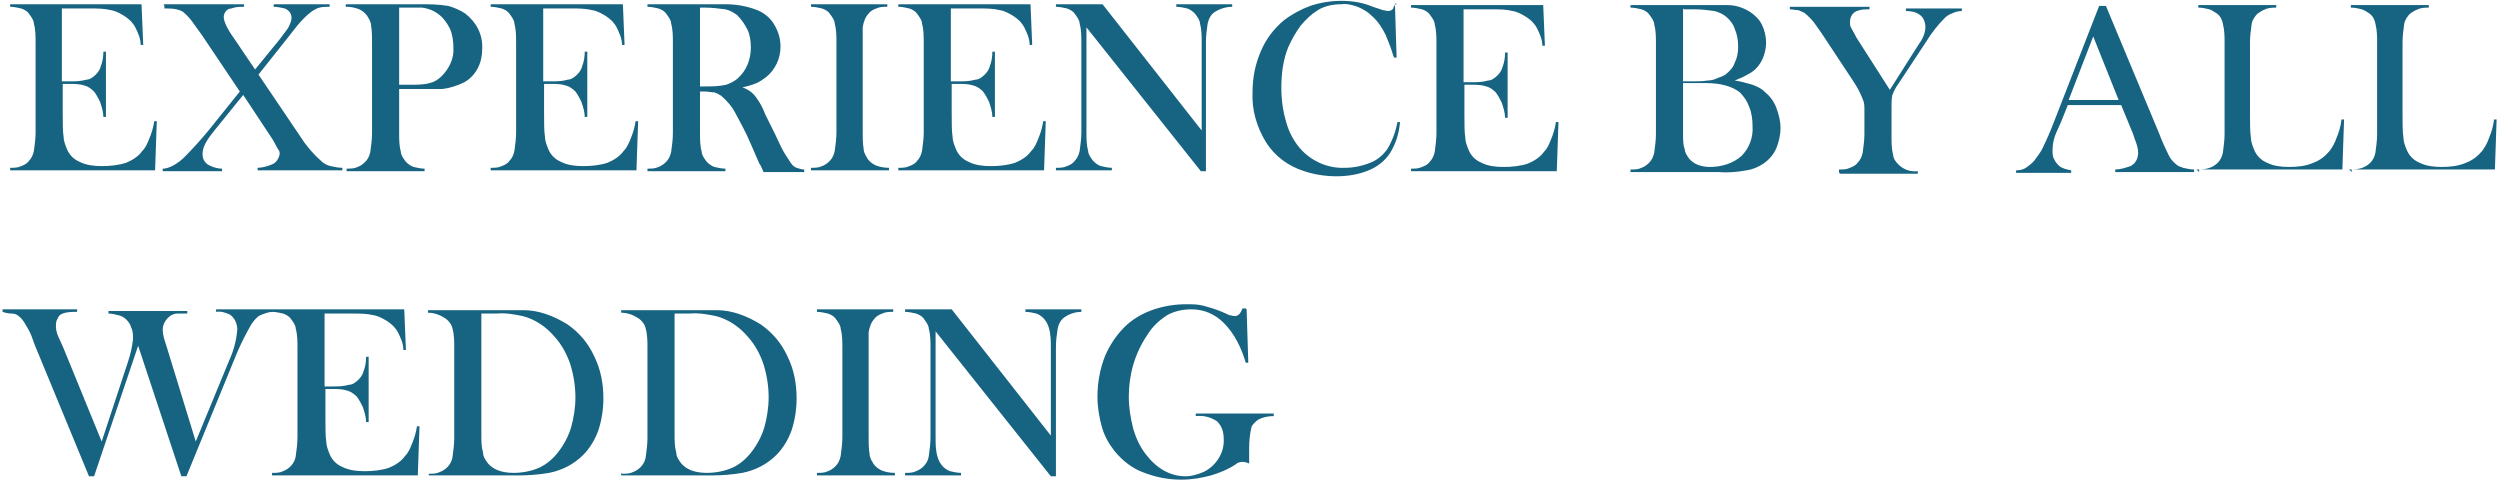
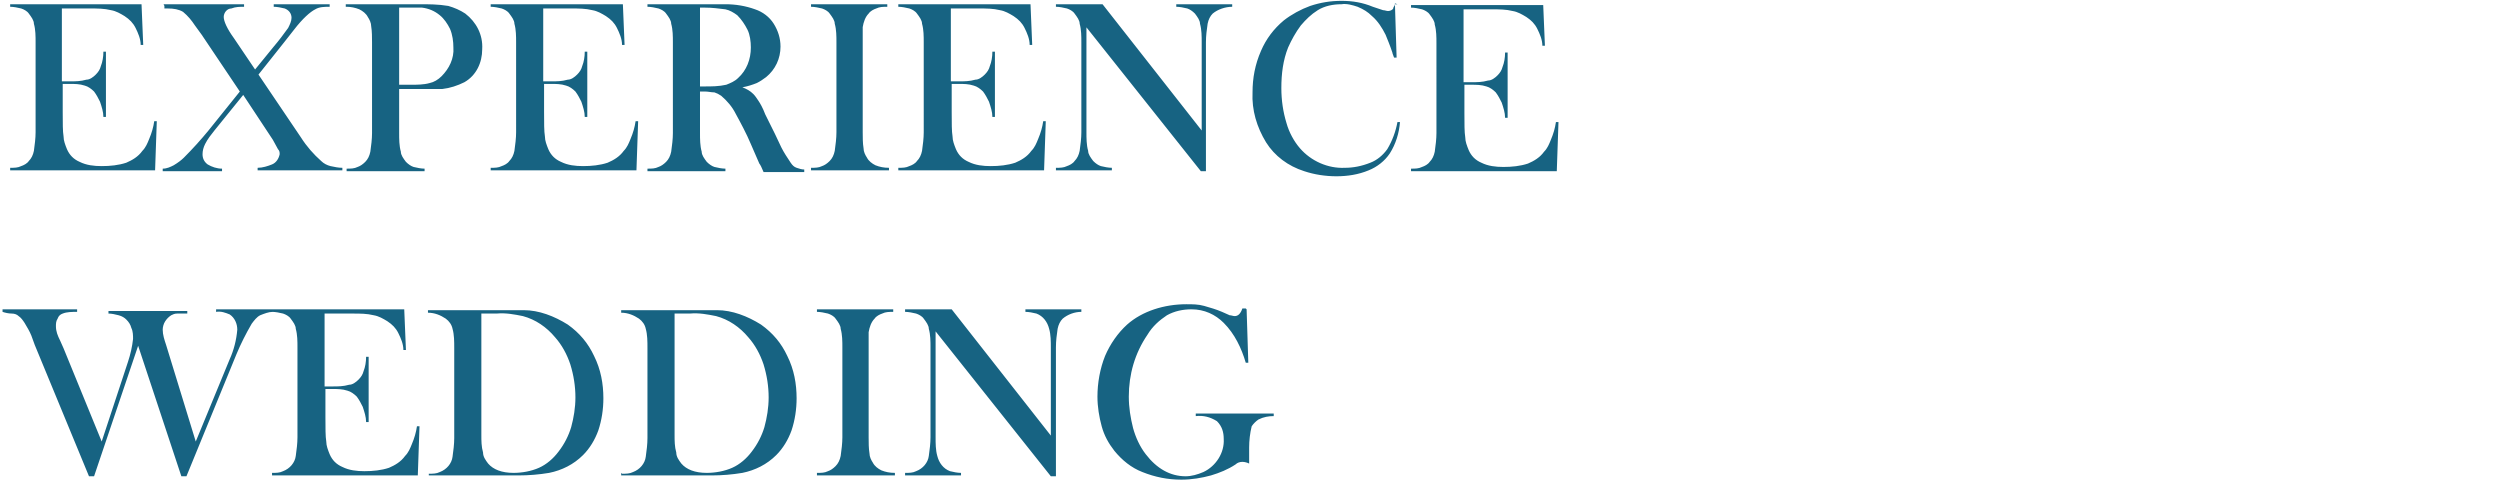
<svg xmlns="http://www.w3.org/2000/svg" id="_レイヤー_1" data-name="レイヤー_1" version="1.1" viewBox="0 0 295 56.7">
  <defs>
    <style>
      .st0 {
        fill: #176382;
      }
    </style>
  </defs>
  <path id="_パス_8009" data-name="パス_8009" class="st0" d="M16.7.5l.2,4.8h-.3c0-.7-.3-1.4-.6-2-.3-.6-.7-1-1.3-1.4-.5-.3-1-.6-1.6-.7-.8-.2-1.6-.2-2.5-.2h-3.3v8.6h.9c.7,0,1.3,0,2-.2.4,0,.8-.3,1.1-.6.3-.3.5-.6.6-1,.2-.5.3-1.1.3-1.7h.3s0,7.7,0,7.7h-.3c0-.6-.2-1.2-.4-1.8-.2-.4-.4-.8-.7-1.2-.3-.3-.7-.6-1.1-.7-.6-.2-1.2-.2-1.8-.2h-.8v3.3c0,1.3,0,2.3.1,2.9,0,.5.2,1,.4,1.5.3.7.8,1.2,1.5,1.5.8.4,1.7.5,2.6.5,1,0,2-.1,2.9-.4.7-.3,1.4-.7,1.9-1.4.4-.4.6-.9.8-1.4.3-.7.5-1.4.6-2.1h.3s-.2,5.8-.2,5.8H1.2v-.3c.5,0,.9,0,1.3-.2.3-.1.7-.3.9-.6.3-.3.5-.7.6-1.2.1-.7.2-1.5.2-2.2V5c0-.7,0-1.5-.2-2.2,0-.4-.3-.8-.6-1.2-.2-.3-.6-.5-.9-.6-.4-.1-.9-.2-1.3-.2v-.3h15.5ZM19.3.5h9.5v.3c-.5,0-1,0-1.5.2-.5,0-.9.5-.9,1,0,.5.4,1.4,1.2,2.5l2.5,3.7,2.2-2.7c.6-.7,1.2-1.5,1.7-2.2.2-.4.4-.8.4-1.2,0-.5-.3-.9-.8-1.1-.4-.1-.9-.2-1.3-.2v-.3h6.6v.3c-.6,0-1.2,0-1.7.3-.6.3-1.5,1.1-2.5,2.4l-1.1,1.4-3.1,3.9,5,7.4c.7,1.1,1.5,2,2.4,2.8.3.3.7.5,1.1.6.5.1.9.2,1.4.2v.3h-10v-.3c.6,0,1.2-.2,1.7-.4.5-.2.8-.7.9-1.2,0-.2,0-.4-.2-.6-.2-.4-.4-.7-.6-1.1l-3.5-5.3-3.4,4.2c-.4.5-.8,1-1.1,1.6-.2.4-.3.8-.3,1.2,0,.5.2.9.6,1.2.5.3,1.1.5,1.7.5v.3h-7v-.3c.5,0,.9-.2,1.3-.4.5-.3.9-.6,1.2-.9,1-1,2-2.1,2.9-3.2l3.7-4.6-4.5-6.7-.8-1.1c-.4-.6-.8-1.1-1.4-1.6-.5-.3-1.1-.4-1.8-.4,0,0-.2,0-.4,0v-.3ZM47.1,10.5v5.2c0,.7,0,1.5.2,2.2,0,.4.3.8.6,1.2.3.3.6.5.9.6.4.1.9.2,1.3.2v.3h-9.2v-.3c.5,0,.9,0,1.3-.2.3-.1.6-.3.9-.6.3-.3.5-.7.6-1.2.1-.7.2-1.5.2-2.2V5c0-.6,0-1.3-.1-1.9,0-.4-.2-.8-.4-1.1-.2-.4-.6-.7-1-.9-.5-.2-1-.3-1.5-.3h-.1v-.3h8.7c1.1,0,2.2,0,3.4.2.7.2,1.4.5,2,.9,1.3,1,2.1,2.5,2,4.2,0,1.6-.7,3.1-2.1,3.9-.8.4-1.7.7-2.6.8-.3,0-1.1,0-2.4,0h-2.8ZM47.1,10h1.4c.7,0,1.5,0,2.2-.2.5-.1,1-.4,1.4-.8.9-.9,1.5-2.1,1.4-3.4,0-.7-.1-1.5-.4-2.2-.3-.6-.7-1.2-1.2-1.6-.6-.5-1.3-.8-2.1-.9-.2,0-.7,0-1.5,0h-1.2v9.1ZM73.5.5l.2,4.8h-.3c0-.7-.3-1.4-.6-2-.3-.6-.7-1-1.3-1.4-.5-.3-1-.6-1.6-.7-.8-.2-1.6-.2-2.5-.2h-3.3v8.6h.9c.7,0,1.3,0,2-.2.4,0,.8-.3,1.1-.6.3-.3.5-.6.6-1,.2-.5.3-1.1.3-1.7h.3s0,7.7,0,7.7h-.3c0-.6-.2-1.2-.4-1.8-.2-.4-.4-.8-.7-1.2-.3-.3-.7-.6-1.1-.7-.6-.2-1.2-.2-1.8-.2h-.8v3.3c0,1.3,0,2.3.1,2.9,0,.5.2,1,.4,1.5.3.7.8,1.2,1.5,1.5.8.4,1.7.5,2.6.5,1,0,2-.1,2.9-.4.7-.3,1.4-.7,1.9-1.4.4-.4.6-.9.8-1.4.3-.7.5-1.4.6-2.1h.3s-.2,5.8-.2,5.8h-17.2v-.3c.5,0,.9,0,1.3-.2.3-.1.7-.3.9-.6.3-.3.5-.7.6-1.2.1-.7.2-1.5.2-2.2V5c0-.7,0-1.5-.2-2.2,0-.4-.3-.8-.6-1.2-.2-.3-.6-.5-.9-.6-.4-.1-.9-.2-1.3-.2v-.3h15.5ZM82.6,10.6v5.1c0,.7,0,1.5.2,2.2,0,.4.3.8.6,1.2.3.3.6.5.9.6.4.1.9.2,1.3.2v.3h-9.2v-.3c.5,0,.9,0,1.3-.2.3-.1.6-.3.9-.6.3-.3.5-.7.6-1.2.1-.7.2-1.5.2-2.2V5c0-.7,0-1.5-.2-2.2,0-.4-.3-.8-.6-1.2-.2-.3-.6-.5-.9-.6-.4-.1-.9-.2-1.3-.2v-.3h6.9c1.2,0,1.9,0,2.3,0,1.2,0,2.4.2,3.5.6.9.3,1.7.9,2.2,1.7.5.8.8,1.7.8,2.7,0,1.4-.6,2.7-1.7,3.6-.4.3-.7.5-1.1.7-.5.2-1.1.4-1.7.5.5.2.9.4,1.3.8.2.2.4.5.6.8.2.3.5.8.8,1.6.9,1.8,1.5,3,1.9,3.9.3.6.7,1.2,1.1,1.8.2.3.4.5.7.6.3.1.6.2.9.2v.3h-4.8c-.2-.5-.4-.9-.5-1l-1-2.3c-.5-1.2-1.2-2.5-1.8-3.6-.4-.8-1-1.5-1.7-2.1-.3-.2-.5-.3-.8-.4-.4,0-.7-.1-1.1-.1h-.7ZM82.6,10.2h.5c.9,0,1.7,0,2.6-.2.5-.2,1-.4,1.4-.8,1-.9,1.5-2.2,1.5-3.6,0-.7-.1-1.5-.4-2.1-.3-.6-.7-1.2-1.2-1.7-.4-.3-.9-.6-1.4-.7-.8-.1-1.6-.2-2.4-.2h-.6v9.3ZM104.7.5v.3c-.5,0-.9,0-1.3.2-.3.1-.7.3-.9.6-.4.4-.6,1-.7,1.6,0,.6,0,1.2,0,1.8v10.6c0,.6,0,1.3.1,1.9,0,.4.2.8.4,1.1.2.4.6.7,1,.9.5.2,1,.3,1.6.3v.3h-9.2v-.3c.5,0,.9,0,1.3-.2.3-.1.6-.3.9-.6.3-.3.5-.7.6-1.2.1-.7.2-1.5.2-2.2V5c0-.7,0-1.5-.2-2.2,0-.4-.3-.8-.6-1.2-.2-.3-.6-.5-.9-.6-.4-.1-.9-.2-1.3-.2v-.3h9.2ZM121.6.5l.2,4.8h-.3c0-.7-.3-1.4-.6-2-.3-.6-.7-1-1.3-1.4-.5-.3-1-.6-1.6-.7-.8-.2-1.6-.2-2.5-.2h-3.3v8.6h.9c.7,0,1.3,0,2-.2.4,0,.8-.3,1.1-.6.3-.3.5-.6.6-1,.2-.5.3-1.1.3-1.7h.3s0,7.7,0,7.7h-.3c0-.6-.2-1.2-.4-1.8-.2-.4-.4-.8-.7-1.2-.3-.3-.7-.6-1.1-.7-.6-.2-1.2-.2-1.8-.2h-.8v3.3c0,1.3,0,2.3.1,2.9,0,.5.2,1,.4,1.5.3.7.8,1.2,1.5,1.5.8.4,1.7.5,2.6.5,1,0,2-.1,2.9-.4.7-.3,1.4-.7,1.9-1.4.4-.4.6-.9.8-1.4.3-.7.5-1.4.6-2.1h.3s-.2,5.8-.2,5.8h-17.2v-.3c.5,0,.9,0,1.3-.2.3-.1.7-.3.9-.6.3-.3.5-.7.6-1.2.1-.7.2-1.5.2-2.2V5c0-.7,0-1.5-.2-2.2,0-.4-.3-.8-.6-1.2-.2-.3-.6-.5-.9-.6-.4-.1-.9-.2-1.3-.2v-.3h15.5ZM128.2,3.1v12.5c0,.7,0,1.5.2,2.2,0,.4.3.8.6,1.2.3.3.6.5.9.6.4.1.9.2,1.3.2v.3h-6.6v-.3c.5,0,.9,0,1.3-.2.3-.1.7-.3.9-.6.3-.3.5-.7.6-1.2.1-.7.2-1.5.2-2.2V5c0-.7,0-1.5-.2-2.2,0-.4-.3-.8-.6-1.2-.2-.3-.6-.5-.9-.6-.4-.1-.9-.2-1.3-.2v-.3h5.5l11.7,14.9V5c0-.7,0-1.5-.2-2.2,0-.4-.3-.8-.6-1.2-.3-.3-.6-.5-.9-.6-.4-.1-.9-.2-1.3-.2v-.3h6.6v.3c-.8,0-1.7.3-2.3.8-.3.3-.5.7-.6,1.2-.1.7-.2,1.4-.2,2.2v15.2h-.6l-13.6-17.1ZM164.6.4l.2,6.4h-.3c-.1-.3-.2-.5-.2-.6-.3-.9-.6-1.6-.8-2.1-.4-.8-.9-1.6-1.6-2.2-.5-.5-1-.8-1.7-1.1-.6-.2-1.3-.4-1.9-.3-1,0-2,.2-2.8.7-.8.5-1.4,1.1-2,1.8-.6.8-1.1,1.7-1.5,2.6-.6,1.5-.8,3.1-.8,4.8,0,1.4.2,2.8.6,4.1.3,1.1.9,2.2,1.6,3,1.3,1.5,3.3,2.4,5.3,2.3,1,0,2-.2,3-.6.8-.3,1.5-.9,2-1.6.6-1,1-2.1,1.2-3.2h.3c-.1,1.3-.5,2.6-1.2,3.7-.6.9-1.5,1.6-2.5,2-1.2.5-2.5.7-3.8.7-1.3,0-2.6-.2-3.8-.6-1.9-.6-3.5-1.8-4.5-3.4-1.1-1.8-1.7-3.8-1.6-5.9,0-1.7.3-3.3,1-4.9.6-1.4,1.5-2.6,2.7-3.6.9-.7,2-1.3,3.1-1.7,1.2-.4,2.4-.6,3.7-.6,1.3,0,2.5.2,3.7.7l1.2.4c.2,0,.4.1.6.1.2,0,.5-.1.6-.3,0-.2.2-.3.2-.5h.3ZM0,36.5h9.1v.3c-.6,0-1.2,0-1.7.2-.3.1-.5.3-.6.6-.2.3-.2.6-.2.9,0,.6.2,1.1.5,1.7l.4.9,4.5,11,3.1-9.4c.3-.9.5-1.8.6-2.7,0-.4,0-.9-.2-1.3-.1-.4-.3-.7-.6-1-.2-.2-.5-.4-.9-.5-.4-.1-.8-.2-1.2-.2v-.3h9.3v.3c-.4,0-.8,0-1.2,0-.3,0-.5.1-.7.2-.3.2-.5.4-.7.7-.2.3-.3.7-.3,1,0,.6.2,1.2.4,1.8l3.5,11.4,4-9.7c.5-1.1.8-2.3.9-3.5,0-.7-.3-1.4-.9-1.8-.5-.2-1-.4-1.6-.3v-.3h6.7v.3c-.5,0-1,.2-1.5.4-.4.2-.7.6-1,1-.7,1.2-1.3,2.4-1.8,3.6l-5.9,14.4h-.6l-5.1-15.4-5.2,15.4h-.6l-6.4-15.5-.4-1.1c-.2-.5-.5-1-.8-1.5-.2-.3-.4-.6-.7-.8-.2-.2-.5-.3-.8-.3-.4,0-.8-.1-1.1-.2v-.3ZM47.7,36.5l.2,4.8h-.3c0-.7-.3-1.4-.6-2-.3-.6-.7-1-1.3-1.4-.5-.3-1-.6-1.6-.7-.8-.2-1.6-.2-2.5-.2h-3.3v8.6h.9c.7,0,1.3,0,2-.2.4,0,.8-.3,1.1-.6.3-.3.5-.6.6-1,.2-.5.3-1.1.3-1.7h.3s0,7.7,0,7.7h-.3c0-.6-.2-1.2-.4-1.8-.2-.4-.4-.8-.7-1.2-.3-.3-.7-.6-1.1-.7-.6-.2-1.2-.2-1.8-.2h-.8v3.3c0,1.3,0,2.3.1,2.9,0,.5.2,1,.4,1.5.3.7.8,1.2,1.5,1.5.8.4,1.7.5,2.6.5,1,0,2-.1,2.9-.4.7-.3,1.4-.7,1.9-1.4.4-.4.6-.9.8-1.4.3-.7.5-1.4.6-2.1h.3s-.2,5.8-.2,5.8h-17.2v-.3c.5,0,.9,0,1.3-.2.8-.3,1.4-1,1.5-1.8.1-.7.2-1.5.2-2.2v-10.6c0-.7,0-1.5-.2-2.2,0-.4-.3-.8-.6-1.2-.2-.3-.6-.5-.9-.6-.4-.1-.9-.2-1.3-.2v-.3h15.5ZM50.6,55.9c.5,0,.9,0,1.3-.2.8-.3,1.4-1,1.5-1.8.1-.7.2-1.5.2-2.2v-10.6c0-.8,0-1.6-.2-2.3-.1-.5-.4-.9-.8-1.2-.6-.4-1.3-.7-2.1-.7v-.3h7.9c1.8,0,2.9,0,3.4,0,1.8,0,3.6.7,5.2,1.7,1.4,1,2.4,2.2,3.1,3.7.8,1.6,1.1,3.3,1.1,5,0,1.3-.2,2.6-.6,3.8-.4,1.1-1,2.1-1.8,2.9-1.1,1.1-2.5,1.8-4,2.1-1.2.2-2.4.3-3.6.3h-10.6v-.3ZM56.8,37v14.3c0,.7,0,1.4.2,2.1,0,.5.3.9.6,1.3.6.7,1.6,1.1,3,1.1,1,0,2.1-.2,3-.6.9-.4,1.7-1.1,2.3-1.9.7-.9,1.2-1.9,1.5-2.9.3-1.1.5-2.3.5-3.5,0-1.3-.2-2.6-.6-3.9-.4-1.2-1-2.3-1.8-3.2-1-1.2-2.3-2.1-3.8-2.5-1-.2-2-.4-3.1-.3h-1.7ZM73.4,55.9c.5,0,.9,0,1.3-.2.8-.3,1.4-1,1.5-1.8.1-.7.2-1.5.2-2.2v-10.6c0-.8,0-1.6-.2-2.3-.1-.5-.4-.9-.8-1.2-.6-.4-1.3-.7-2.1-.7v-.3h7.9c1.8,0,2.9,0,3.4,0,1.8,0,3.6.7,5.2,1.7,1.4,1,2.4,2.2,3.1,3.7.8,1.6,1.1,3.3,1.1,5,0,1.3-.2,2.6-.6,3.8-.4,1.1-1,2.1-1.8,2.9-1.1,1.1-2.5,1.8-4,2.1-1.2.2-2.4.3-3.6.3h-10.7v-.3ZM79.6,37v14.3c0,.7,0,1.4.2,2.1,0,.5.3.9.6,1.3.6.7,1.6,1.1,3,1.1,1,0,2.1-.2,3-.6.9-.4,1.7-1.1,2.3-1.9.7-.9,1.2-1.9,1.5-2.9.3-1.1.5-2.3.5-3.5,0-1.3-.2-2.6-.6-3.9-.4-1.2-1-2.3-1.8-3.2-1-1.2-2.3-2.1-3.8-2.5-1-.2-2-.4-3.1-.3h-1.7ZM105.4,36.5v.3c-.5,0-.9,0-1.3.2-.3.1-.7.3-.9.6-.4.4-.6,1-.7,1.6,0,.6,0,1.2,0,1.8v10.6c0,.6,0,1.3.1,1.9,0,.4.2.8.4,1.1.2.4.6.7,1,.9.5.2,1,.3,1.6.3v.3h-9.2v-.3c.5,0,.9,0,1.3-.2.3-.1.6-.3.9-.6.3-.3.5-.7.6-1.2.1-.7.2-1.5.2-2.2v-10.6c0-.7,0-1.5-.2-2.2,0-.4-.3-.8-.6-1.2-.2-.3-.6-.5-.9-.6-.4-.1-.9-.2-1.3-.2v-.3h9.2ZM110.4,39.1v12.5c0,.7,0,1.5.2,2.2.2.8.7,1.5,1.5,1.8.4.1.9.2,1.3.2v.3h-6.6v-.3c.5,0,.9,0,1.3-.2.8-.3,1.4-1,1.5-1.8.1-.7.2-1.5.2-2.2v-10.6c0-.7,0-1.5-.2-2.2,0-.4-.3-.8-.6-1.2-.2-.3-.6-.5-.9-.6-.4-.1-.9-.2-1.3-.2v-.3h5.5l11.7,14.9v-10.4c0-.7,0-1.5-.2-2.2-.2-.8-.7-1.5-1.5-1.8-.4-.1-.9-.2-1.3-.2v-.3h6.6v.3c-.8,0-1.6.3-2.2.8-.3.3-.5.7-.6,1.2-.1.7-.2,1.4-.2,2.2v15.2h-.6l-13.6-17.1ZM147.1,36.5l.2,6.3h-.3c-.5-1.7-1.3-3.4-2.6-4.7-1-1-2.3-1.6-3.8-1.6-1,0-2,.2-2.9.7-.9.6-1.7,1.3-2.3,2.3-1.5,2.2-2.2,4.7-2.2,7.3,0,1.3.2,2.5.5,3.7.3,1.1.8,2.2,1.5,3.1,1.3,1.7,2.9,2.6,4.7,2.6.7,0,1.4-.2,2.1-.5,1.5-.7,2.5-2.3,2.4-3.9,0-.8-.2-1.5-.8-2.1-.8-.5-1.6-.7-2.5-.6v-.3h9.2v.3c-.6,0-1.2.1-1.8.4-.3.2-.6.5-.8.8-.2.8-.3,1.7-.3,2.5,0,.3,0,.9,0,1.6v.3c-.2-.1-.5-.2-.8-.2-.3,0-.6.1-.8.3-.9.6-1.9,1-2.9,1.3-1.1.3-2.3.5-3.5.5-1.6,0-3.1-.3-4.6-.9-1.3-.5-2.4-1.4-3.3-2.5-.7-.9-1.2-1.8-1.5-2.9-.3-1.1-.5-2.3-.5-3.5,0-1.6.3-3.3.9-4.8.6-1.4,1.5-2.7,2.6-3.7.9-.8,2-1.4,3.2-1.8,1.2-.4,2.5-.6,3.8-.6.7,0,1.4,0,2.1.2.7.2,1.4.4,2.1.7l.9.4c.2,0,.4.1.6.1.4,0,.7-.3.9-.9h.4Z" />
-   <path id="_パス_8008" data-name="パス_8008" class="st0" d="M192.4,20.3v-.3c.5,0,.9,0,1.3-.2.3-.1.6-.3.9-.6.3-.3.5-.7.6-1.2.1-.7.2-1.5.2-2.2V5.1c0-.7,0-1.5-.2-2.2,0-.4-.3-.8-.6-1.2-.2-.3-.6-.5-.9-.6-.4-.1-.9-.2-1.3-.2v-.3h9.5c1,0,1.6,0,1.9,0,1,0,1.9.3,2.7.8.6.4,1.1.9,1.4,1.5.3.6.5,1.4.5,2.1,0,1.1-.4,2.3-1.2,3.1-.3.3-.6.5-1,.7-.5.3-1,.5-1.5.7.7.1,1.4.3,2.1.5.5.2,1,.4,1.4.8.6.5,1.1,1.1,1.4,1.9.3.8.5,1.6.5,2.4,0,.8-.2,1.7-.5,2.4-.3.7-.8,1.3-1.5,1.8-.6.4-1.3.7-2,.8-1.1.2-2.2.3-3.3.2h-10.5ZM198.6,1v8.6h1.2c.6,0,1.1,0,1.7-.1.4,0,.8-.1,1.2-.3.3-.1.6-.2.9-.4.5-.4.9-.8,1.1-1.4.3-.6.4-1.2.4-1.9,0-.7-.1-1.4-.4-2.1-.2-.6-.6-1.1-1.1-1.5-.4-.3-.9-.5-1.3-.6-.8-.1-1.5-.2-2.3-.2h-1.3ZM198.6,10v5.9c0,.6,0,1.2.2,1.7,0,.4.3.8.5,1.1.5.6,1.3,1,2.5,1,1.3,0,2.7-.4,3.7-1.3.9-.9,1.4-2.2,1.3-3.5,0-.8-.1-1.6-.4-2.3-.2-.6-.6-1.2-1.1-1.7-.9-.7-2.2-1.1-4.1-1.1h-2.6ZM217,20.3v-.3c.5,0,.9,0,1.3-.2.3-.1.7-.3.9-.6.3-.3.5-.7.6-1.2.1-.7.2-1.5.2-2.2v-2.8c0-.5,0-.9-.2-1.3-.3-.8-.7-1.5-1.1-2.1l-3.7-5.6-.7-1c-.4-.6-.9-1.1-1.4-1.5-.2-.1-.5-.2-.7-.3-.3,0-.7-.1-1-.1v-.3h9.4v.3c-.5,0-1,0-1.5.2-.5.2-.8.7-.8,1.3,0,.3,0,.5.2.8.2.4.4.7.6,1.1l3.9,6.1,3.3-5.2.4-.6c.3-.5.5-1.1.5-1.6,0-.5-.2-1.1-.6-1.4-.5-.4-1.1-.5-1.7-.5v-.3h6.6v.3c-.4,0-.8.1-1.2.3-.3.1-.6.3-.8.5-.8.8-1.6,1.8-2.2,2.8l-3.3,5c-.3.4-.5.8-.7,1.3-.1.5-.1.9-.1,1.4v3.5c0,.7,0,1.5.2,2.2,0,.4.3.8.6,1.1.6.6,1.4.9,2.3.8v.3h-9.2ZM259.1,20.3h-9.5v-.3c.6,0,1.2-.2,1.8-.4.6-.3.9-.9.9-1.6,0-.5-.2-1.1-.4-1.6l-.2-.6-1.4-3.4h-6.3l-.8,2-.4.9c-.4.8-.6,1.6-.6,2.5,0,.3,0,.7.2,1,.1.3.4.6.6.8.4.3.9.4,1.4.5v.3h-6.5v-.3c.5,0,.9-.1,1.3-.4.4-.3.8-.6,1.1-1.1.4-.5.7-1,.9-1.5.3-.6.7-1.5,1.2-2.8l5.3-13.6h.8l6.3,15.1c.3.8.7,1.7,1.1,2.5.2.4.5.8.9,1.1.2.2.5.3.8.4.4.1.9.2,1.3.2v.3ZM250,11.8l-3-7.5-2.9,7.5h5.9ZM259.5,20.3v-.3c.8,0,1.6-.2,2.2-.8.3-.3.5-.7.6-1.2.1-.7.2-1.5.2-2.2V5.1c0-.8,0-1.5-.2-2.3-.1-.5-.3-.9-.7-1.2-.3-.2-.6-.4-.9-.5-.4-.1-.8-.2-1.3-.2v-.3h9.2v.3c-.4,0-.9,0-1.3.2-.3.1-.6.3-.9.5-.3.3-.6.7-.7,1.2-.1.7-.2,1.5-.2,2.2v8.3c0,1.3,0,2.2.1,2.9,0,.5.2,1,.4,1.5.3.7.8,1.2,1.5,1.5.8.4,1.7.5,2.6.5,1,0,2-.1,2.9-.5.8-.3,1.4-.8,1.9-1.4.3-.4.6-.9.8-1.5.3-.7.5-1.4.6-2.2h.3s-.2,5.9-.2,5.9h-17.2ZM277.5,20.3v-.3c.8,0,1.6-.2,2.2-.8.3-.3.5-.7.6-1.2.1-.7.2-1.5.2-2.2V5.1c0-.8,0-1.5-.2-2.3-.1-.5-.3-.9-.7-1.2-.3-.2-.6-.4-.9-.5-.4-.1-.8-.2-1.3-.2v-.3h9.2v.3c-.4,0-.9,0-1.3.2-.3.1-.6.3-.9.5-.3.3-.6.7-.7,1.2-.1.7-.2,1.5-.2,2.2v8.3c0,1.3,0,2.2.1,2.9,0,.5.2,1,.4,1.5.3.7.8,1.2,1.5,1.5.8.4,1.7.5,2.6.5,1,0,2-.1,2.9-.5.8-.3,1.4-.8,1.9-1.4.3-.4.6-.9.8-1.5.3-.7.5-1.4.6-2.2h.3s-.2,5.9-.2,5.9h-17.2Z" />
  <path class="st0" d="M182.1.6l.2,4.8h-.3c0-.7-.3-1.4-.6-2-.3-.6-.7-1-1.3-1.4-.5-.3-1-.6-1.6-.7-.8-.2-1.6-.2-2.5-.2h-3.3v8.6h.9c.7,0,1.3,0,2-.2.4,0,.8-.3,1.1-.6.3-.3.5-.6.6-1,.2-.5.3-1.1.3-1.7h.3s0,7.7,0,7.7h-.3c0-.6-.2-1.2-.4-1.8-.2-.4-.4-.8-.7-1.2-.3-.3-.7-.6-1.1-.7-.6-.2-1.2-.2-1.8-.2h-.8v3.3c0,1.3,0,2.3.1,2.9,0,.5.2,1,.4,1.5.3.7.8,1.2,1.5,1.5.8.4,1.7.5,2.6.5,1,0,2-.1,2.9-.4.7-.3,1.4-.7,1.9-1.4.4-.4.6-.9.8-1.4.3-.7.5-1.4.6-2.1h.3s-.2,5.8-.2,5.8h-17.2v-.3c.5,0,.9,0,1.3-.2.3-.1.7-.3.9-.6.3-.3.5-.7.6-1.2.1-.7.2-1.5.2-2.2V5.1c0-.7,0-1.5-.2-2.2,0-.4-.3-.8-.6-1.2-.2-.3-.6-.5-.9-.6-.4-.1-.9-.2-1.3-.2v-.3h15.5Z" />
</svg>